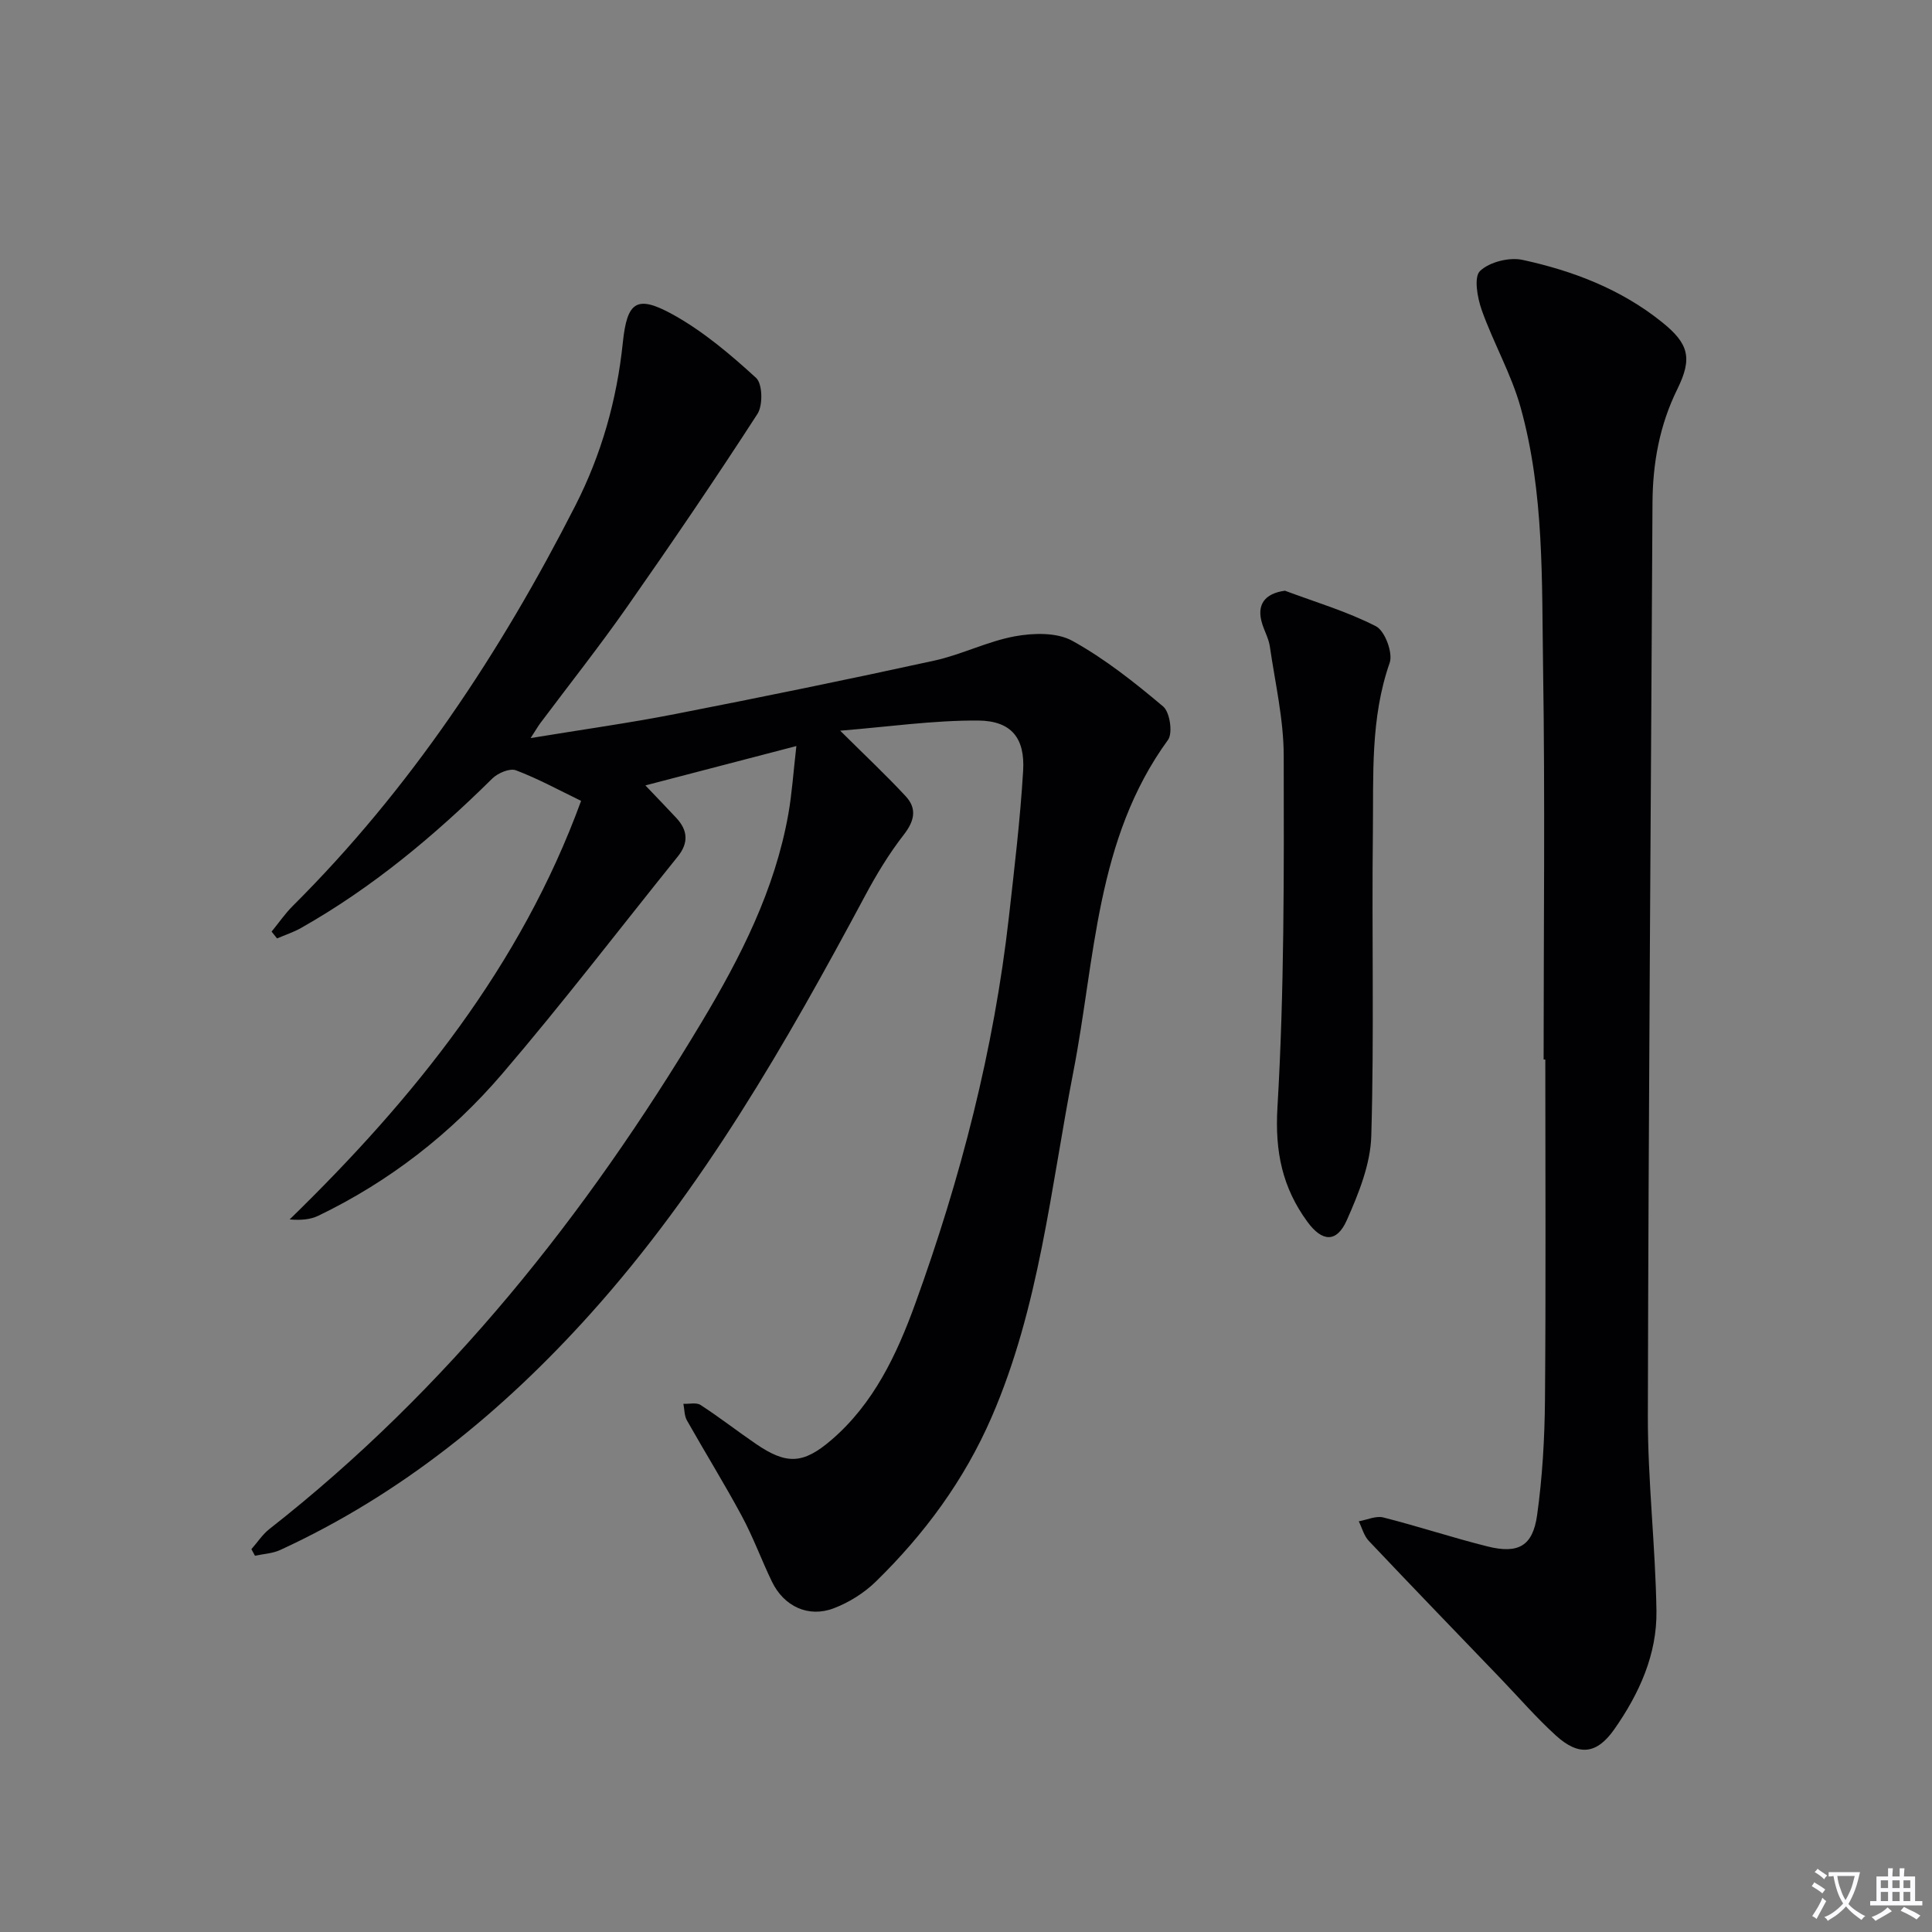
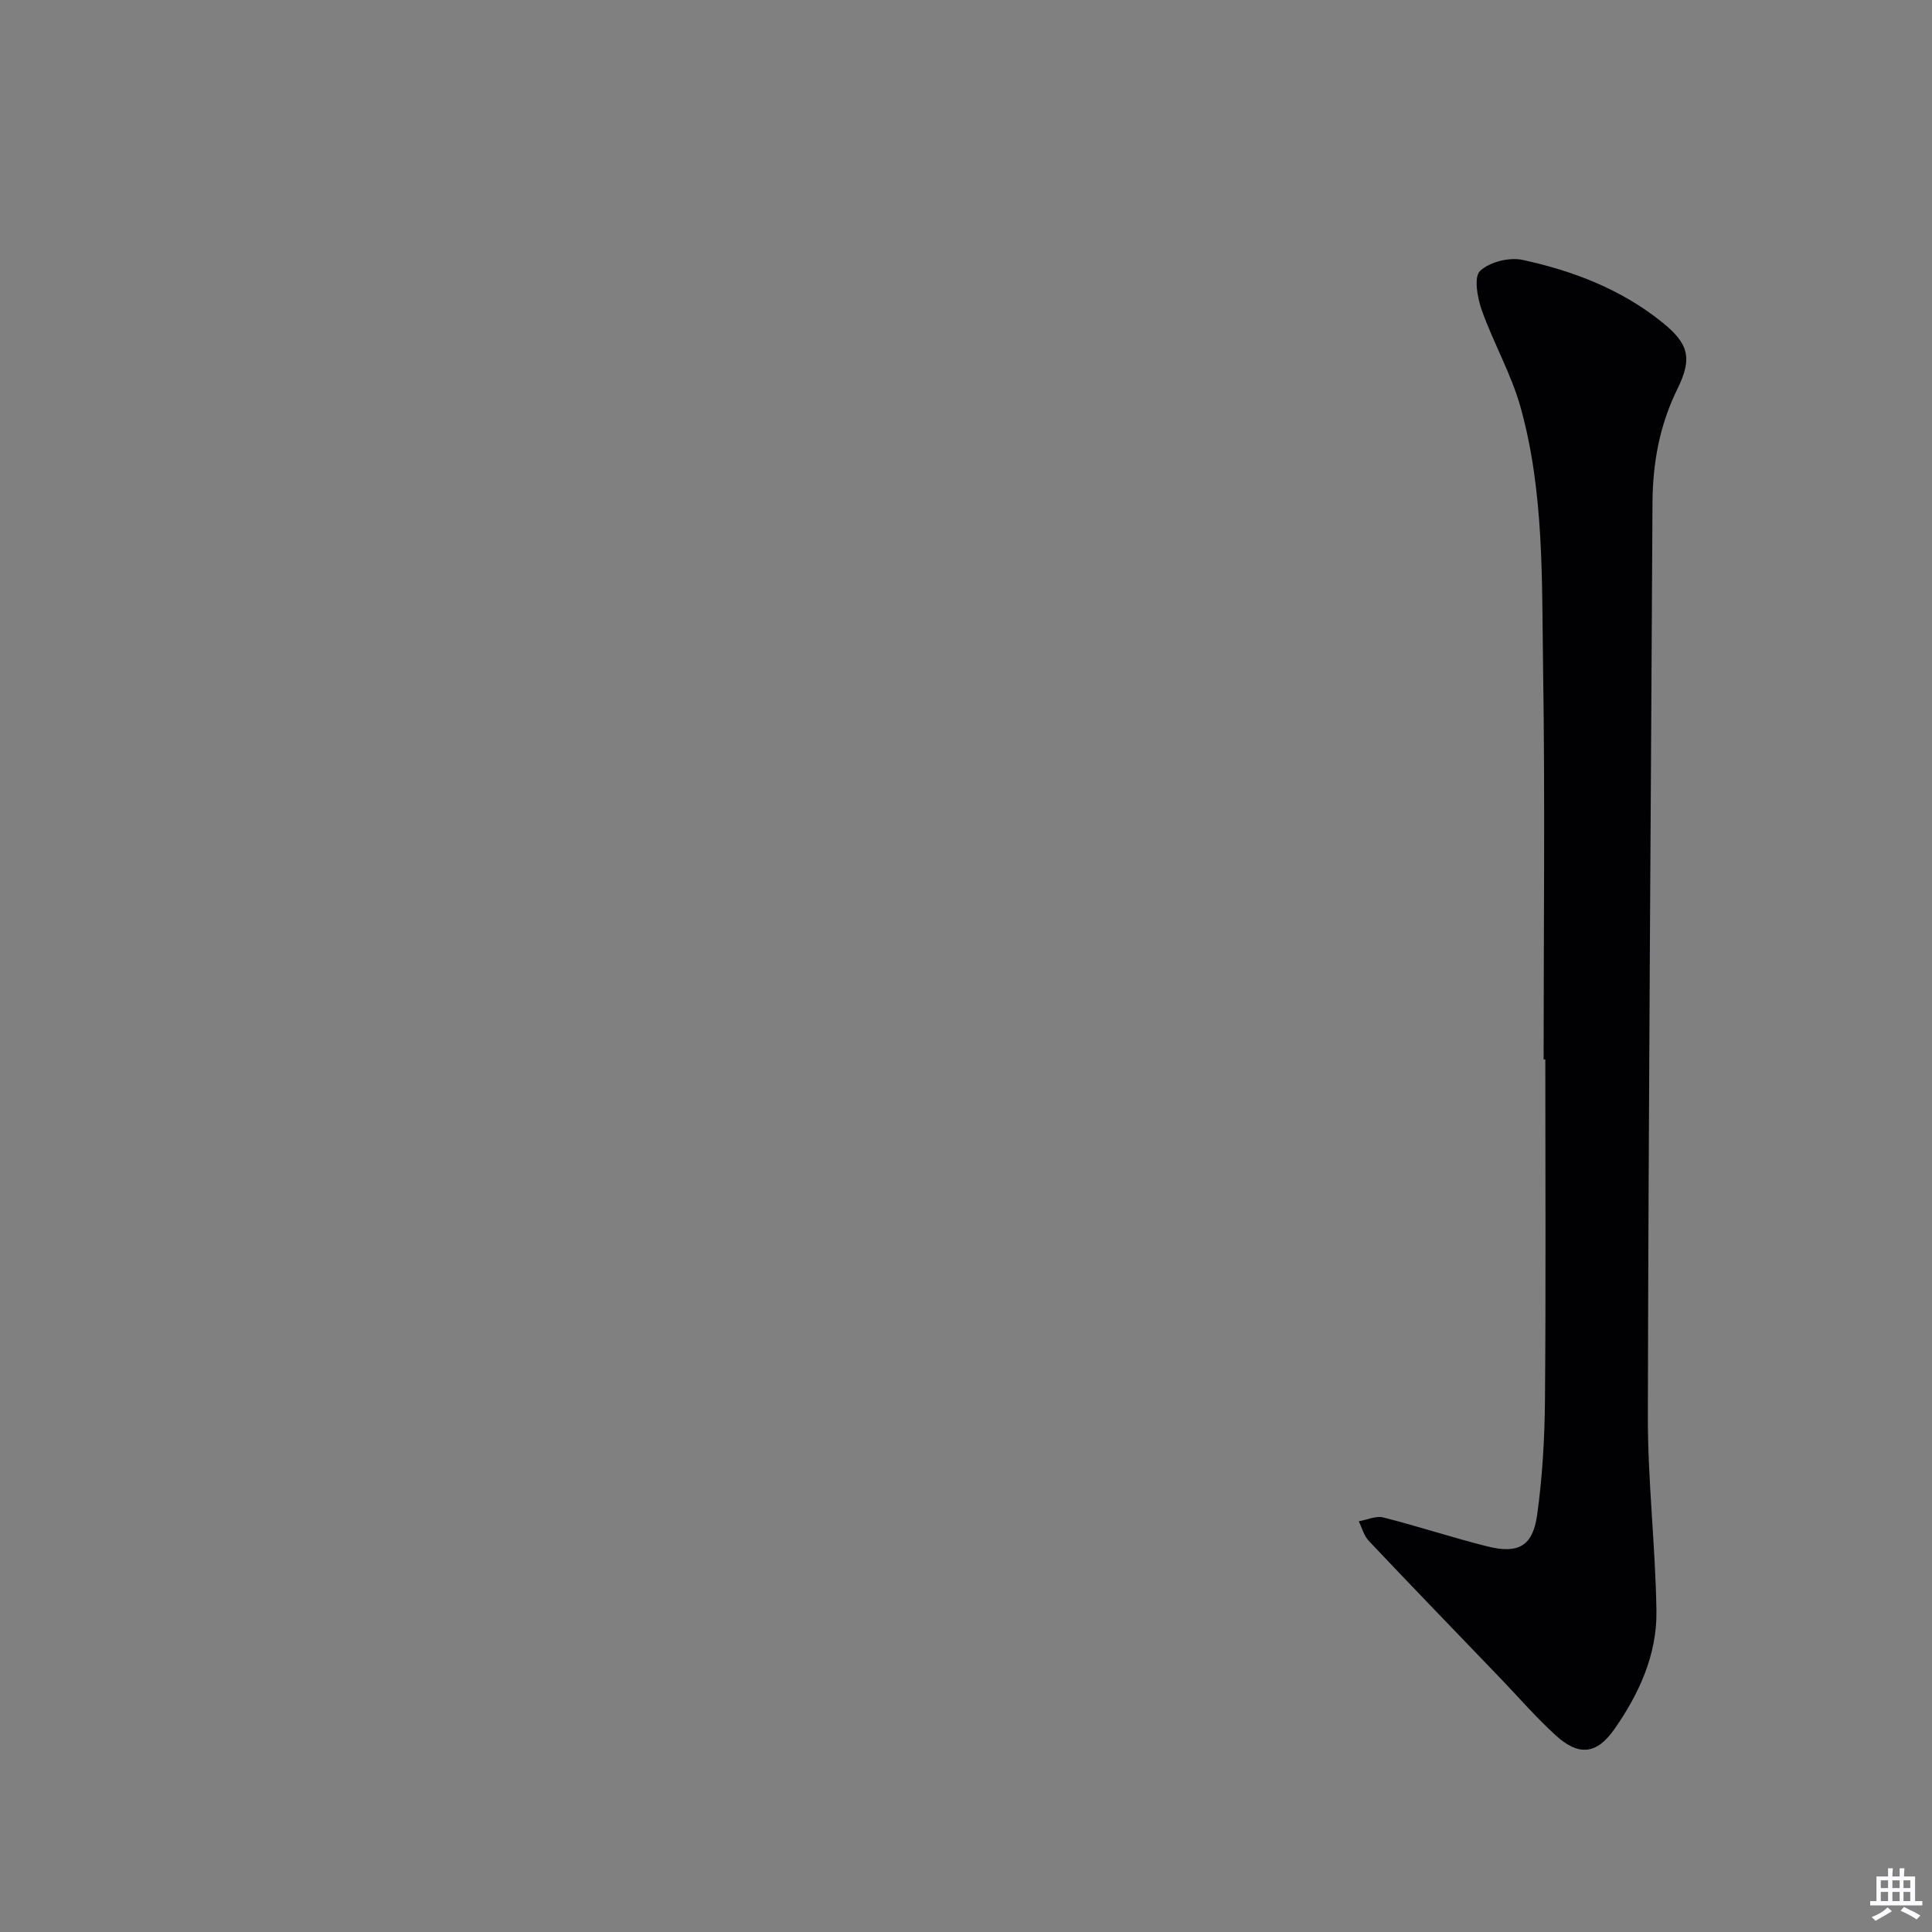
<svg xmlns="http://www.w3.org/2000/svg" enable-background="new 0 0 400 400" viewBox="0 0 400 400">
  <rect x="0" y="0" width="400" height="400" fill="#808080" stroke="none" />
-   <path d="m377.9 391.2c-.2.3-.4.5-.6.8-.7-.6-1.4-1-2.2-1.5.2-.3.4-.5.5-.8.6.4 1.4.8 2.3 1.5zm-1.8 6.1c-.2-.2-.5-.4-.9-.6.4-.6.8-1.2 1.2-1.9s.7-1.3.9-1.9c.3.3.5.5.8.7-.7 1.3-1.4 2.6-2 3.7zm2.2-9c-.3.3-.5.5-.6.8-.6-.6-1.3-1.1-2-1.5.3-.3.5-.5.6-.7.6.5 1.3.9 2 1.4zm.3.2v-.9h2 4.5c-.3 1.3-.6 2.5-1 3.6s-.9 2.1-1.4 3c.4.5 1 1 1.6 1.4s1.2.8 1.9 1.1c-.3.2-.5.4-.8.8-.4-.3-1-.7-1.6-1.2s-1.2-1.1-1.6-1.6c-.5.6-1.1 1.1-1.7 1.6s-1.4.9-2.1 1.4c-.1-.3-.3-.5-.7-.8.6-.2 1.2-.5 1.9-1s1.4-1.1 2-1.8c-.5-.8-.9-1.6-1.2-2.5s-.6-2-.8-3.2c-.4.1-.7.1-1 .1zm2.5 2.7c.3 1 .7 1.7 1 2.2.3-.5.6-1.1 1-2s.6-1.9.9-3h-3.2-.4c.1.9.3 1.8.7 2.8z" fill="#fbfafc" />
  <path d="m396.5 388.5v1.5 3.6h1.5v.9c-.4 0-1 0-1.7 0h-7.9c-.5 0-.9 0-1.2 0v-.9h1.3v-3.5c0-.7 0-1.2 0-1.6h2.4c0-.8 0-1.4 0-1.7h1c0 .3-.1.8-.1 1.7h1.5c0-.8 0-1.4 0-1.7h1c0 .3-.1.9-.1 1.7zm-8.2 9.2c-.2-.3-.5-.5-.8-.8.8-.3 1.4-.6 1.9-.9s1-.7 1.4-1.1c.3.3.6.5.9.8-1.6 1-2.8 1.6-3.4 2zm2.6-6.8v-1.6h-1.5v1.6zm0 2.7v-1.9h-1.5v1.9zm2.4-2.7v-1.6h-1.5v1.6zm0 2.7v-1.9h-1.5v1.9zm.2 2 .7-.8c.4.2.9.5 1.6.8s1.3.7 1.8 1c-.3.3-.5.5-.8.8-.4-.3-1.5-1-3.3-1.8zm2-4.7v-1.6h-1.4v1.6zm0 2.7v-1.9h-1.4v1.9z" fill="#fbfafc" />
  <g fill="#010103">
-     <path d="m173.95 151.28c5.22 5.19 9.55 9.24 13.57 13.58 2.37 2.56 1.82 5.11-.41 7.97-3.04 3.91-5.65 8.22-7.99 12.6-16.36 30.55-33.55 60.61-56.84 86.54-18.26 20.33-39.21 37.41-64.27 48.94-1.59.73-3.47.81-5.22 1.19-.25-.45-.49-.91-.74-1.36 1.23-1.39 2.27-3.02 3.7-4.15 36.95-28.96 65.57-65.01 89.55-105.02 8.06-13.45 15.13-27.35 17.91-42.99.75-4.22 1.03-8.53 1.67-14.12-10.58 2.76-20.49 5.34-31.26 8.15 2.58 2.71 4.5 4.69 6.38 6.71 2.4 2.56 2.61 5.18.33 8.01-12.1 15.02-23.82 30.36-36.36 45-10.57 12.34-23.32 22.27-38.07 29.38-1.65.79-3.59.96-5.93.76 25.79-25.11 47.87-52.52 60.34-86.66-4.53-2.19-8.89-4.59-13.5-6.33-1.26-.48-3.73.57-4.87 1.69-12.01 11.87-24.87 22.62-39.62 30.96-1.56.88-3.3 1.45-4.96 2.16-.38-.47-.76-.94-1.13-1.41 1.47-1.79 2.79-3.73 4.42-5.35 24.31-24.22 42.96-52.42 58.47-82.85 5.42-10.63 8.6-21.9 9.83-33.75.88-8.47 2.84-9.96 10.36-5.81 6.27 3.47 11.91 8.25 17.23 13.12 1.34 1.22 1.44 5.67.28 7.46-8.74 13.52-17.81 26.84-27.05 40.03-5.72 8.17-11.93 16.01-17.91 24-.46.62-.84 1.29-2 3.08 10.75-1.77 20.4-3.11 29.95-4.98 17.92-3.5 35.81-7.16 53.64-11.06 5.65-1.24 11-3.99 16.67-5.03 3.84-.7 8.68-.84 11.88.93 6.74 3.72 12.91 8.62 18.83 13.61 1.38 1.17 2.02 5.5.99 6.91-14.98 20.55-15.04 45.34-19.6 68.74-4.69 24.07-7.01 48.64-16.92 71.48-5.66 13.04-13.89 24.2-23.97 34.04-2.42 2.36-5.55 4.33-8.72 5.53-5.24 2-10.31-.4-12.78-5.5-2.17-4.49-3.88-9.21-6.24-13.59-3.61-6.71-7.63-13.19-11.38-19.83-.54-.97-.49-2.27-.72-3.41 1.2.05 2.69-.33 3.56.24 3.9 2.53 7.58 5.4 11.42 8.03 6.35 4.34 9.78 4.26 15.67-.8 8.75-7.51 13.55-17.72 17.34-28.17 9.42-25.97 16.31-52.64 19.41-80.17 1.13-10.06 2.34-20.13 2.94-30.22.4-6.73-2.42-10.31-9.27-10.38-9.42-.06-18.91 1.33-28.61 2.1z" />
    <path d="m319.59 219.36c0-27 .31-54-.11-80.98-.28-18.07.26-36.34-4.64-53.98-1.93-6.95-5.64-13.38-8.07-20.22-.9-2.55-1.66-6.83-.34-8.08 1.96-1.87 6.06-2.89 8.81-2.29 10.44 2.26 20.38 6.07 28.85 12.88 5.53 4.44 6.37 7.42 3.18 13.88-3.7 7.51-5.1 15.38-5.14 23.64-.33 62.97-.83 125.95-.96 188.92-.03 13.45 1.57 26.9 1.78 40.35.14 9.06-3.58 17.2-8.72 24.54-3.64 5.19-7.34 5.62-12.1 1.3-4.05-3.68-7.65-7.85-11.45-11.81-9.11-9.48-18.26-18.94-27.29-28.49-1-1.06-1.4-2.69-2.07-4.05 1.7-.3 3.55-1.18 5.07-.8 7.23 1.83 14.33 4.19 21.57 6 6.37 1.59 9.38-.05 10.28-6.46 1.1-7.87 1.56-15.89 1.63-23.85.2-23.5.07-46.99.07-70.49-.12-.01-.24-.01-.35-.01z" />
-     <path d="m266.03 122.3c6.33 2.37 12.89 4.3 18.86 7.37 1.84.95 3.54 5.51 2.83 7.55-4.02 11.47-3.34 23.3-3.48 35.04-.25 20.98.28 41.97-.33 62.93-.17 5.87-2.62 11.92-5.06 17.42-2.1 4.74-5.11 4.53-8.16.36-5.18-7.08-6.75-14.49-6.21-23.67 1.43-24.22 1.35-48.55 1.3-72.83-.01-7.54-1.78-15.09-2.87-22.61-.23-1.61-1.09-3.12-1.58-4.7-1.24-3.93.47-6.28 4.7-6.86z" />
  </g>
</svg>